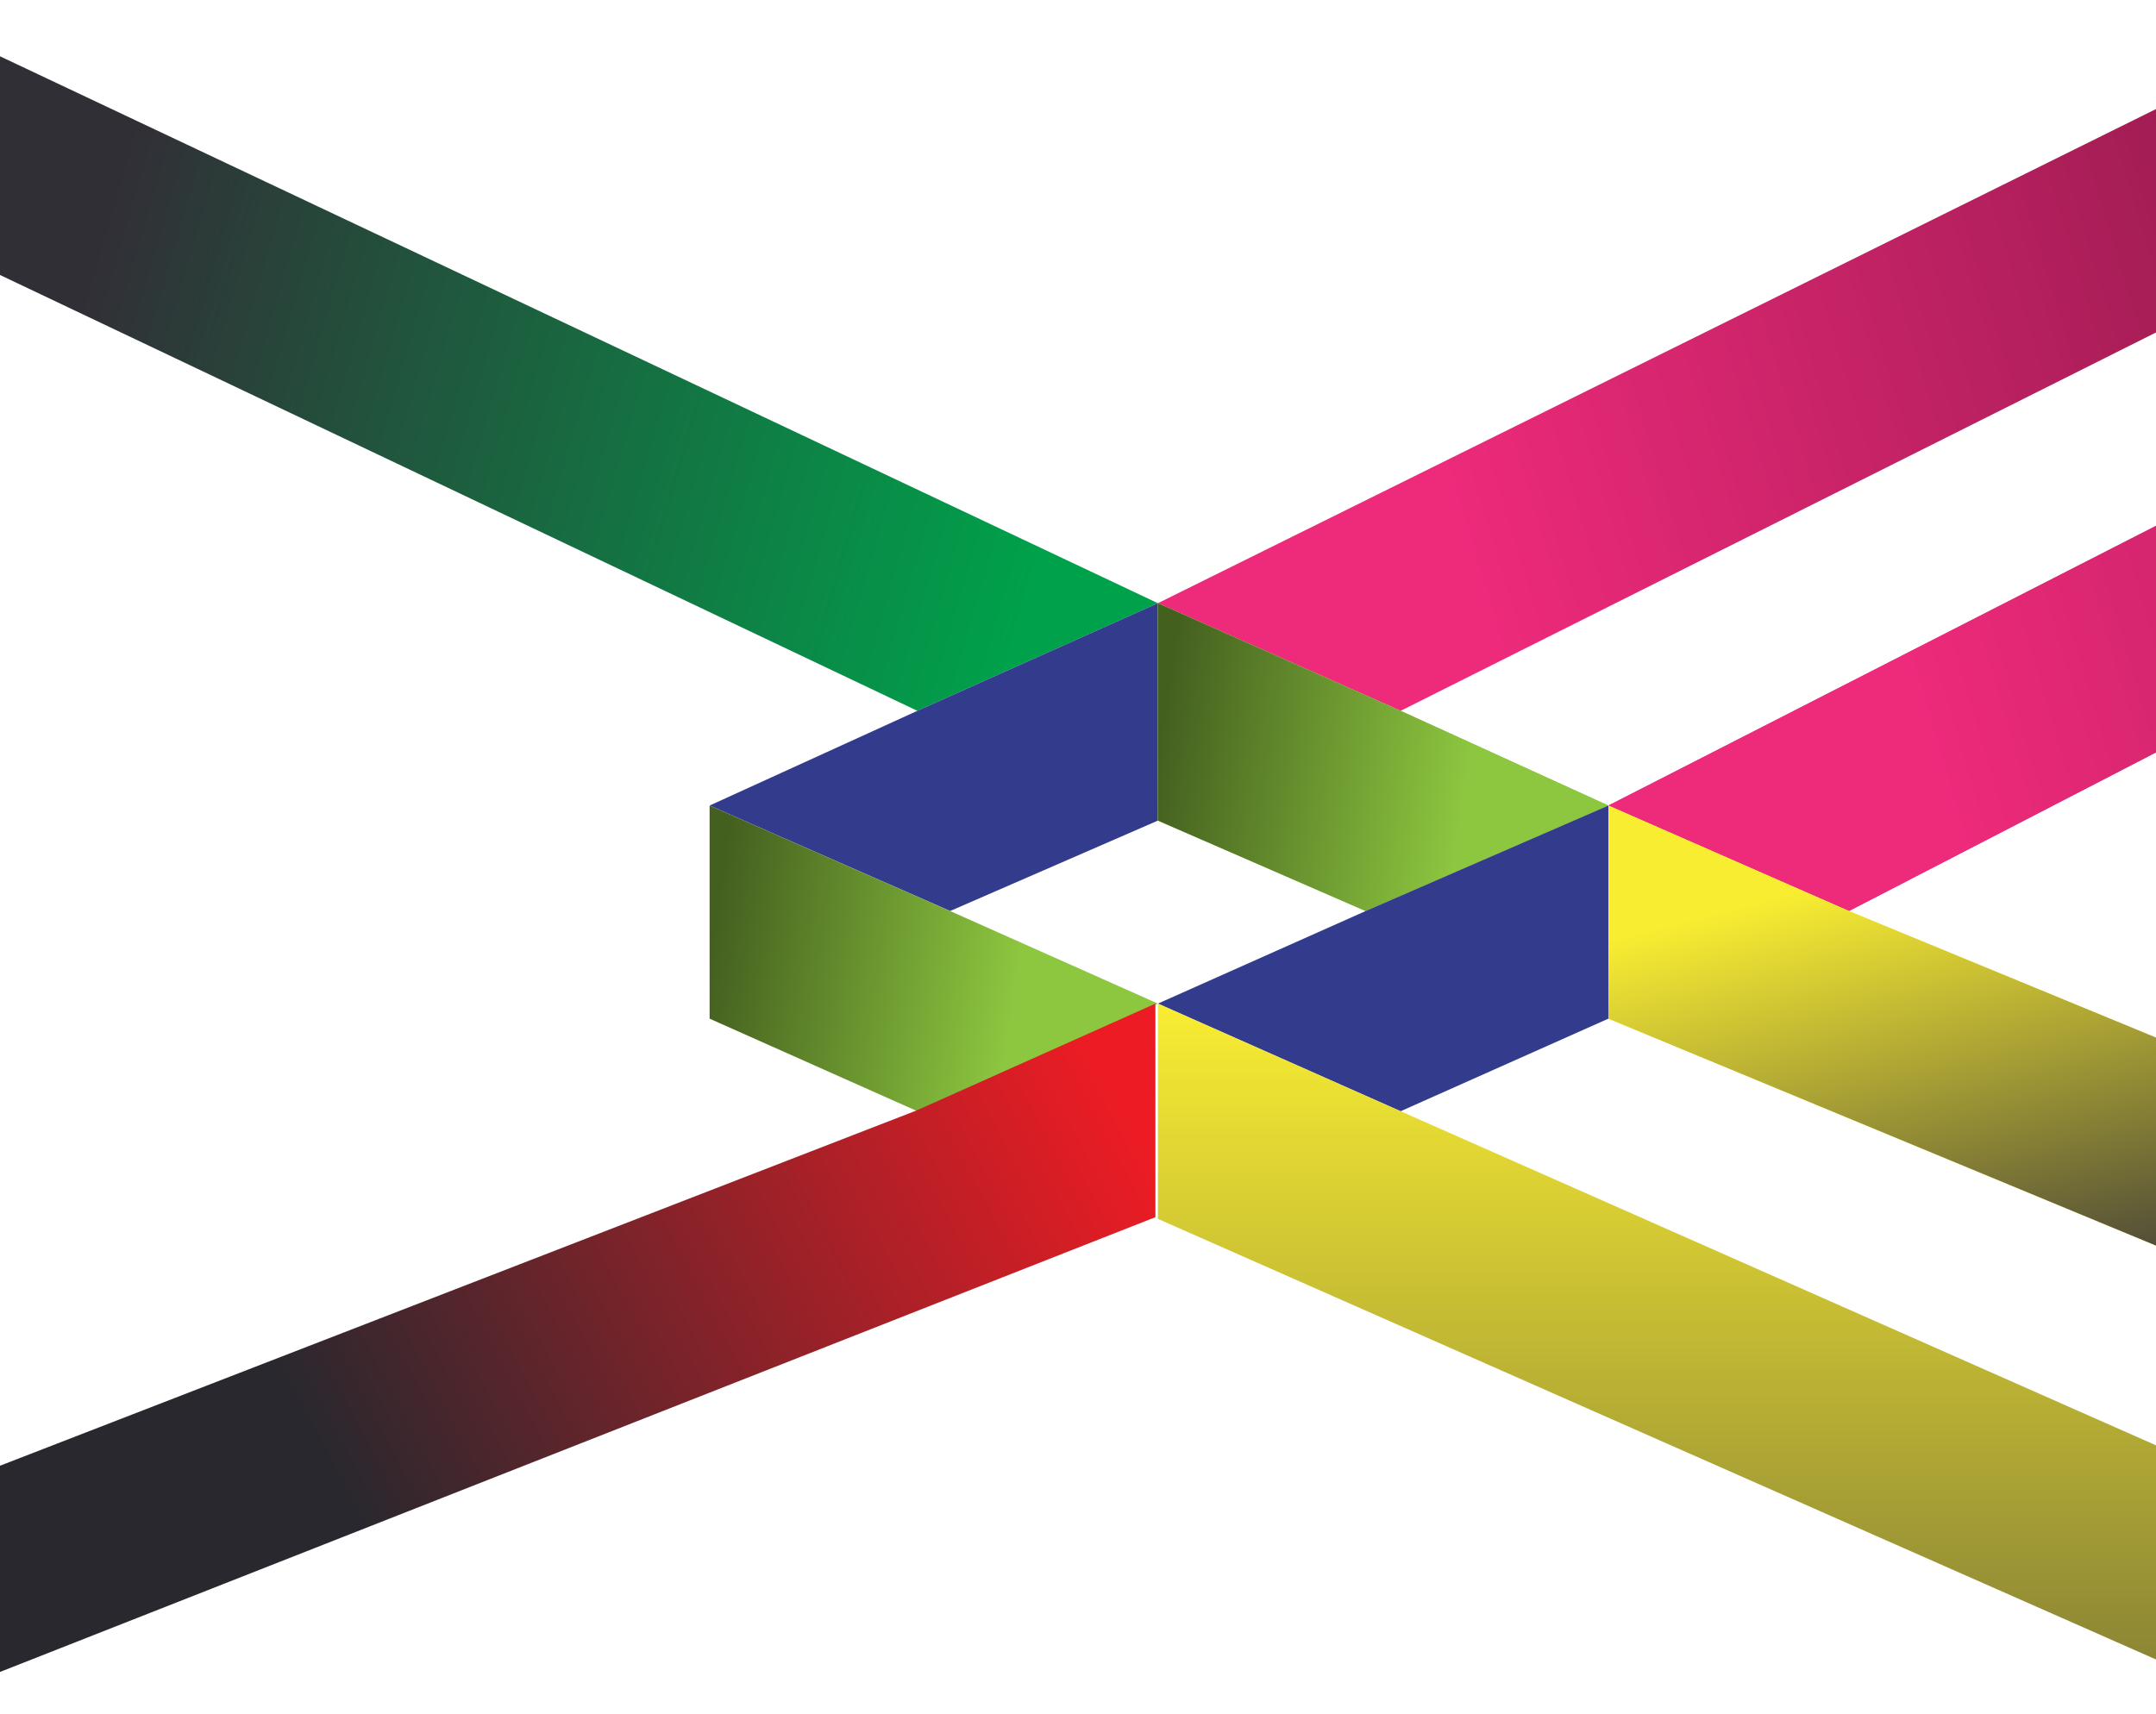
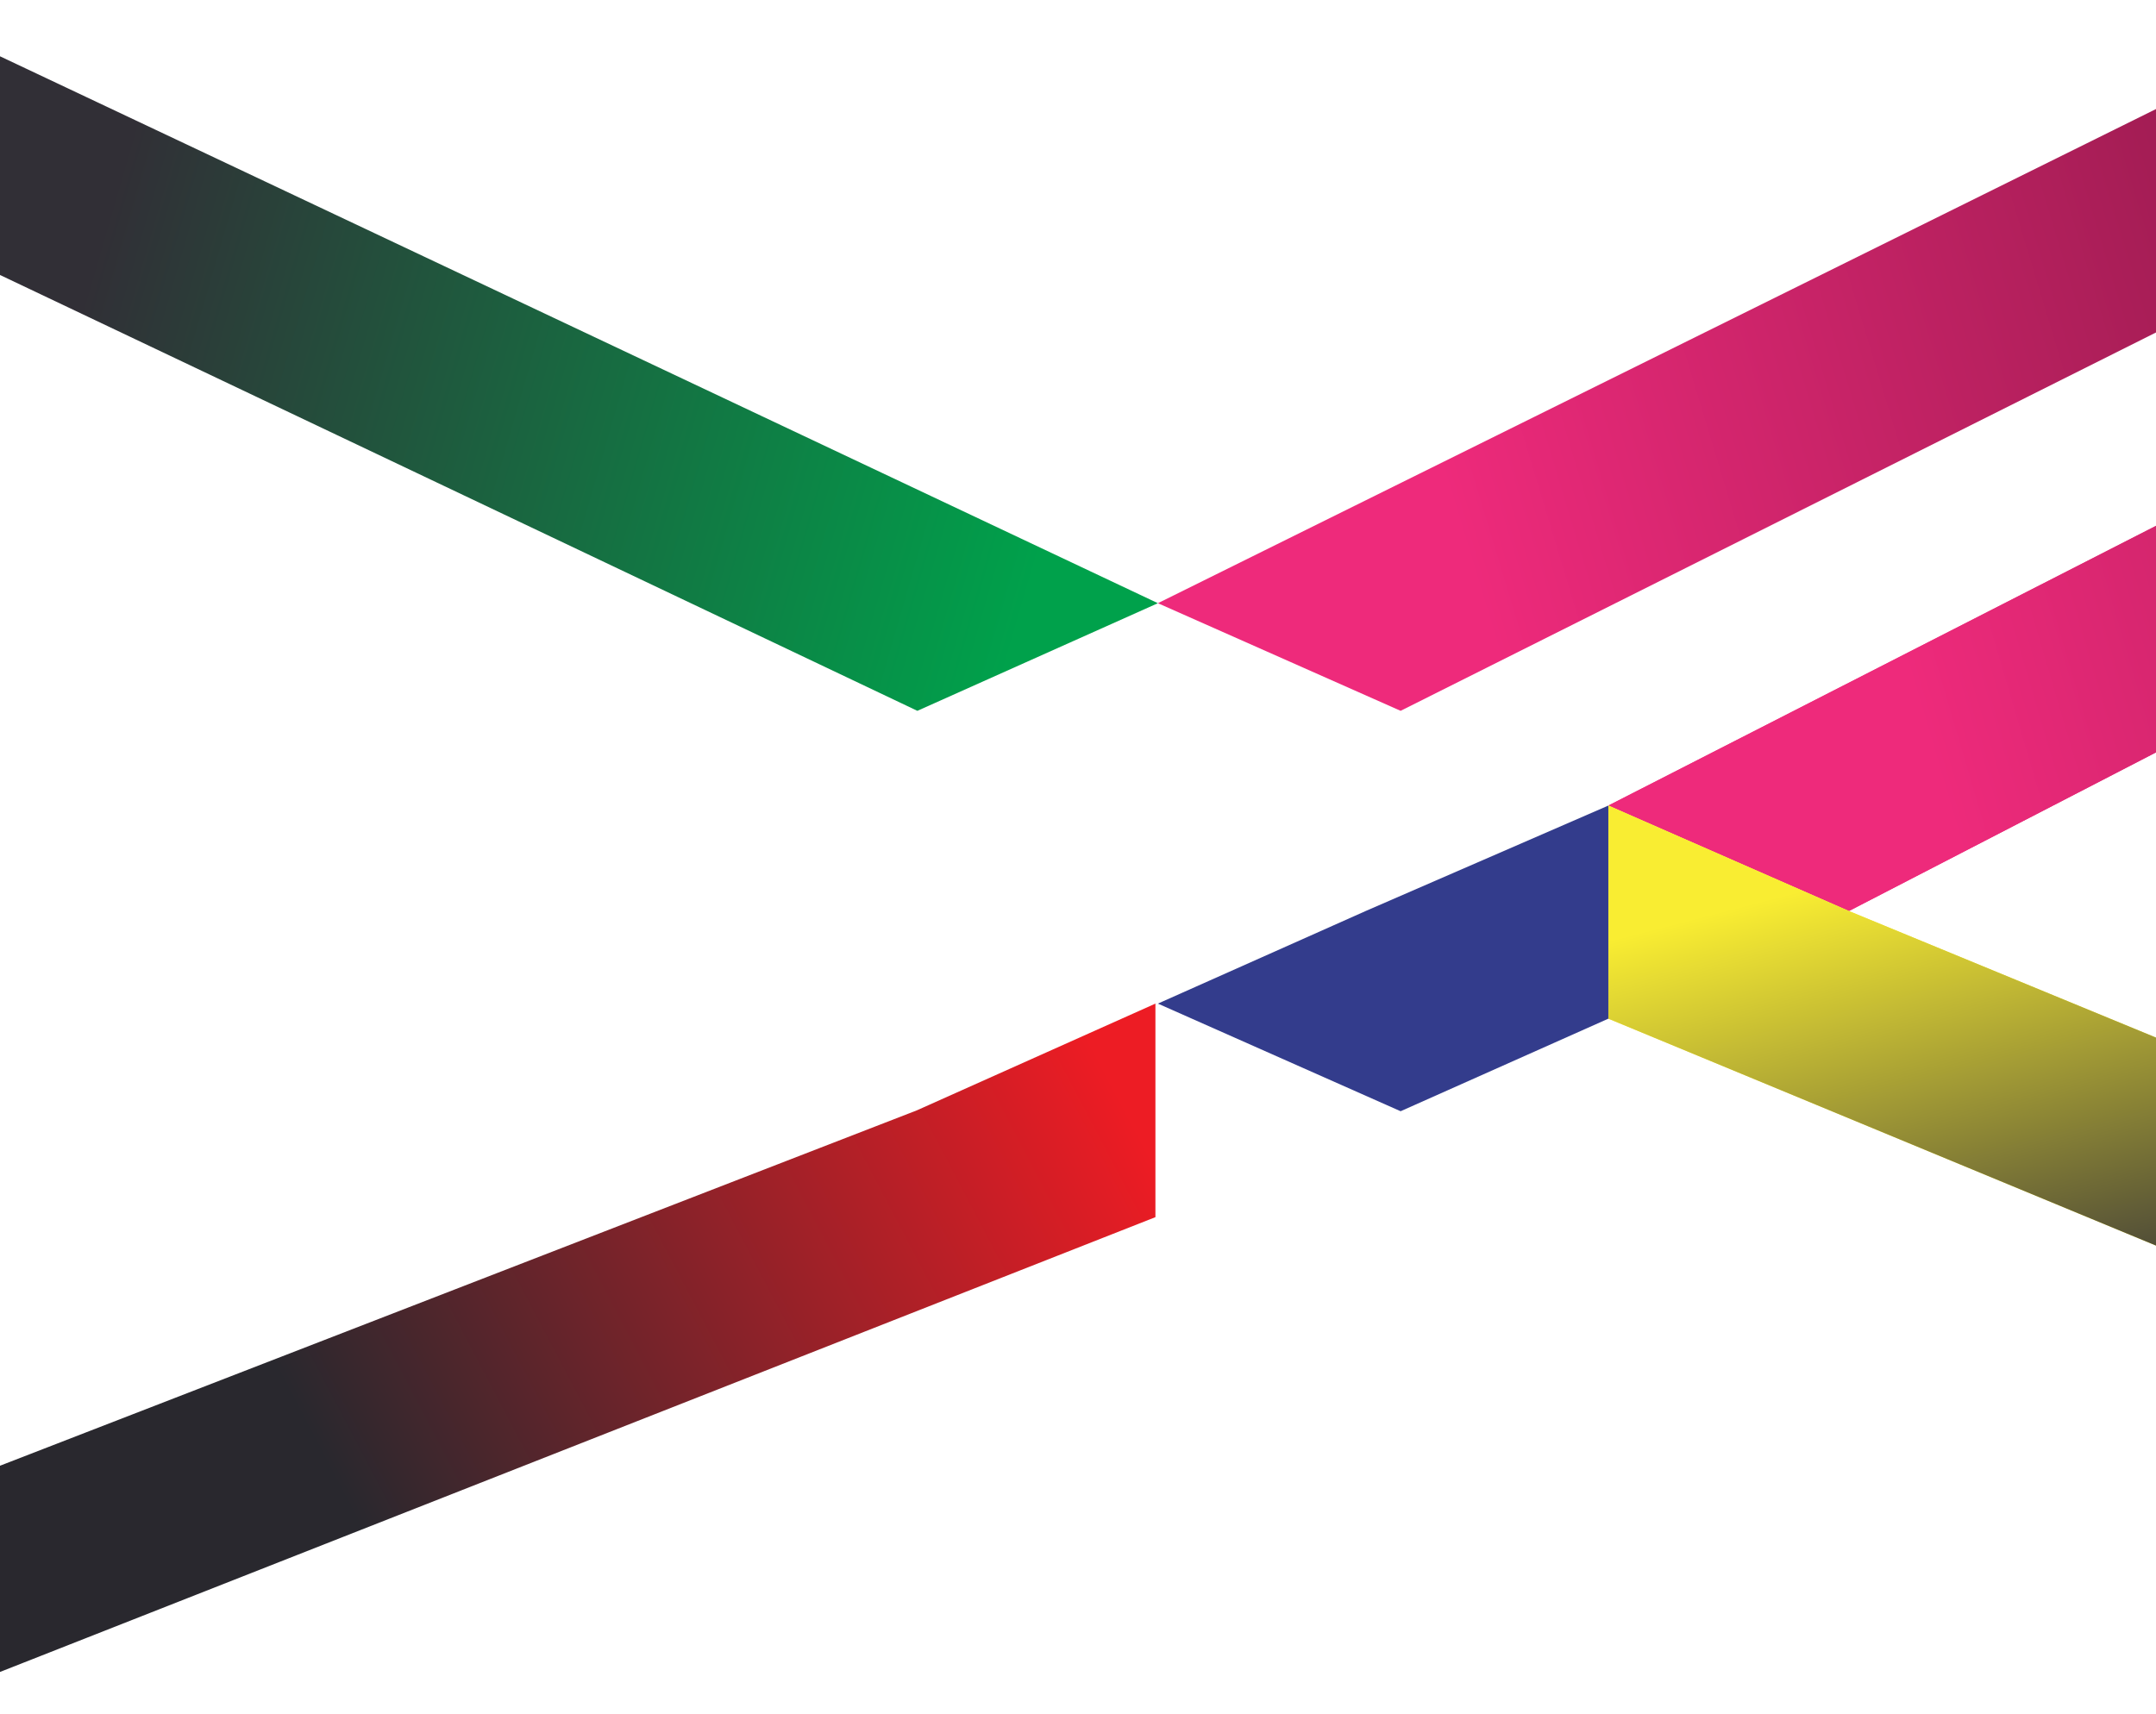
<svg xmlns="http://www.w3.org/2000/svg" width="1015" height="807" viewBox="0 0 1015 807" fill="none">
  <path d="M545.115 284.049L-940.053 -417.617V-317.266L431.876 334.731L545.115 284.049Z" fill="url(#paint0_linear_3621_20960)" />
-   <path d="M431.866 334.729L334.069 379.33L447.308 428.999L545.106 386.426V284.047L431.866 334.729Z" fill="#333C8C" />
  <path d="M1852.36 -363.318L545.11 284.046L659.379 334.729L1852.36 -262.966V-363.318Z" fill="url(#paint1_linear_3621_20960)" />
-   <path d="M659.379 334.729L545.11 284.047V386.426L642.908 428.999L757.177 379.33L659.379 334.729Z" fill="#8DC63F" />
-   <path d="M659.379 334.729L545.11 284.047V386.426L642.908 428.999L757.177 379.33L659.379 334.729Z" fill="url(#paint2_linear_3621_20960)" />
  <path d="M2114.39 -213.73V-314.081L757.192 379.336L870.432 429.005L2114.39 -213.73Z" fill="#EE2A7B" />
  <path d="M2114.39 -213.73V-314.081L757.192 379.336L870.432 429.005L2114.39 -213.73Z" fill="url(#paint3_linear_3621_20960)" />
  <path d="M870.432 429.012L757.192 379.343V479.694L2063.67 1021.21V920.858L870.432 429.012Z" fill="#F9ED32" />
  <path d="M870.432 429.012L757.192 379.343V479.694L2063.67 1021.21V920.858L870.432 429.012Z" fill="url(#paint4_linear_3621_20960)" />
  <path d="M642.908 429.012L545.11 472.599L659.379 523.281L757.177 479.694V379.343L642.908 429.012Z" fill="#333C8C" />
-   <path d="M659.379 523.281L545.11 472.598V573.964L1586.65 1033.86V933.51L659.379 523.281Z" fill="url(#paint5_linear_3621_20960)" />
-   <path d="M447.308 429.012L334.069 379.343V479.694L431.866 523.281L545.106 472.599L447.308 429.012Z" fill="url(#paint6_linear_3621_20960)" />
  <path d="M431.605 522.88L-407.038 848.024V947.583L543.95 573.162V472.598L431.605 522.88Z" fill="url(#paint7_linear_3621_20960)" />
  <defs>
    <linearGradient id="paint0_linear_3621_20960" x1="505.5" y1="207" x2="57.474" y2="77.09" gradientUnits="userSpaceOnUse">
      <stop stop-color="#00A14B" />
      <stop offset="1" stop-color="#312F36" />
    </linearGradient>
    <linearGradient id="paint1_linear_3621_20960" x1="668.501" y1="189.998" x2="1152" y2="43.998" gradientUnits="userSpaceOnUse">
      <stop stop-color="#EE2A7B" />
      <stop offset="1" stop-color="#881846" />
    </linearGradient>
    <linearGradient id="paint2_linear_3621_20960" x1="688.739" y1="377.859" x2="545.028" y2="356.298" gradientUnits="userSpaceOnUse">
      <stop stop-color="#8DC63F" />
      <stop offset="1" stop-color="#44601F" />
    </linearGradient>
    <linearGradient id="paint3_linear_3621_20960" x1="885.297" y1="274.936" x2="1389.33" y2="126.499" gradientUnits="userSpaceOnUse">
      <stop stop-color="#EE2A7B" />
      <stop offset="1" stop-color="#881846" />
    </linearGradient>
    <linearGradient id="paint4_linear_3621_20960" x1="1004" y1="378.999" x2="1064.5" y2="612.499" gradientUnits="userSpaceOnUse">
      <stop stop-color="#F9ED32" />
      <stop offset="1" stop-color="#333138" />
    </linearGradient>
    <linearGradient id="paint5_linear_3621_20960" x1="1065.88" y1="472.598" x2="1065.88" y2="1033.86" gradientUnits="userSpaceOnUse">
      <stop stop-color="#F9ED32" />
      <stop offset="1" stop-color="#333138" />
    </linearGradient>
    <linearGradient id="paint6_linear_3621_20960" x1="477" y1="472.499" x2="334" y2="450.999" gradientUnits="userSpaceOnUse">
      <stop stop-color="#8DC63F" />
      <stop offset="1" stop-color="#44601F" />
    </linearGradient>
    <linearGradient id="paint7_linear_3621_20960" x1="504.001" y1="473.001" x2="140.455" y2="663.912" gradientUnits="userSpaceOnUse">
      <stop stop-color="#ED1C24" />
      <stop offset="1" stop-color="#29282E" />
    </linearGradient>
  </defs>
</svg>